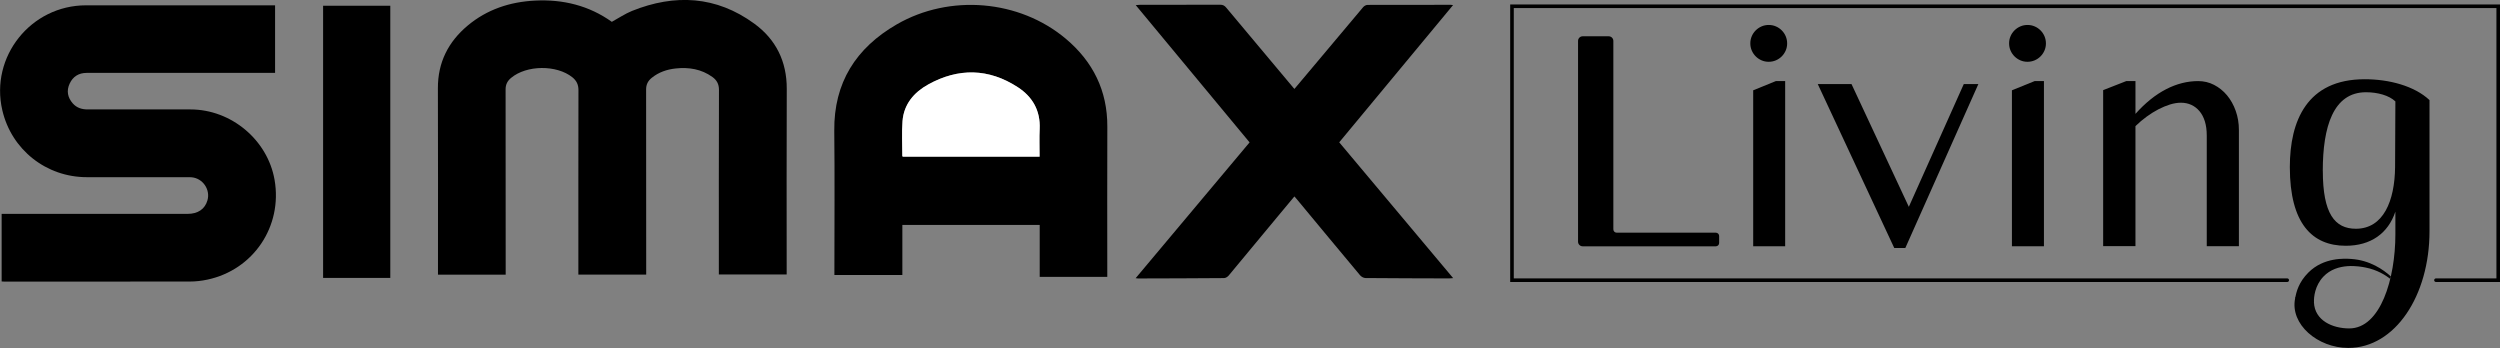
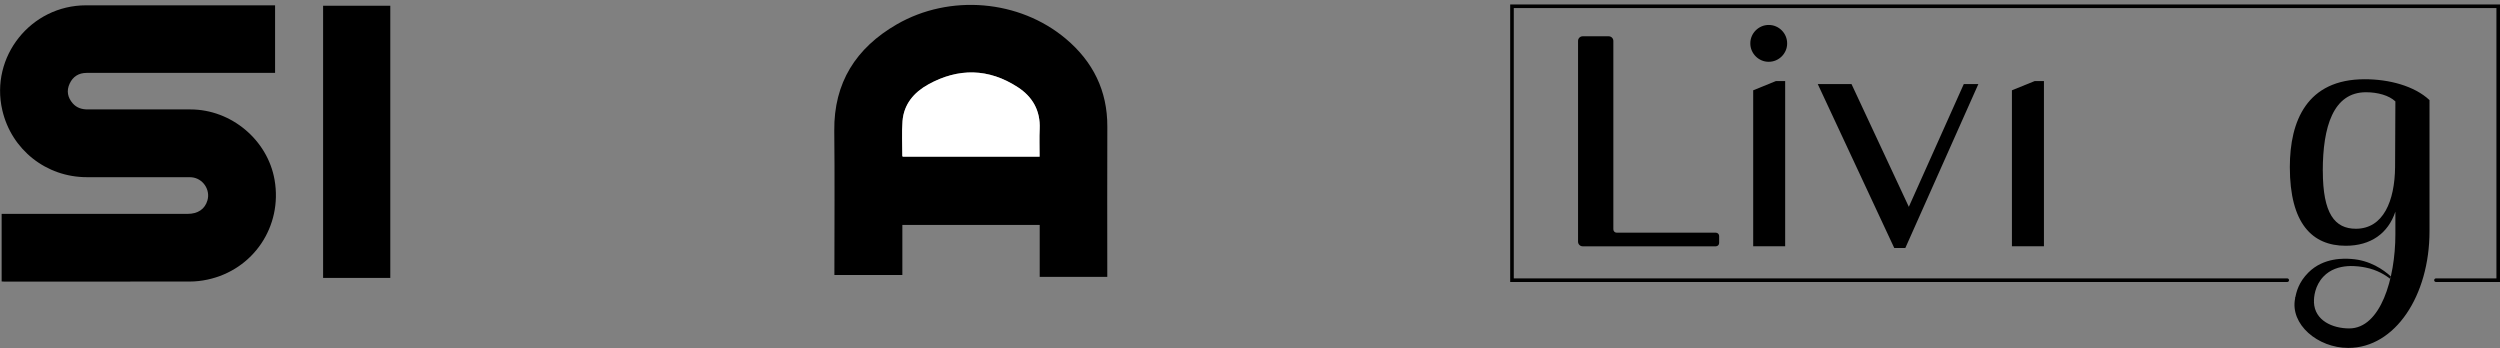
<svg xmlns="http://www.w3.org/2000/svg" id="Layer_2" viewBox="0 0 591.92 82.39">
  <rect x="0" y="0" width="591.92" height="82.39" fill="#808080" stroke="none" />
  <defs>
    <style>.cls-1{fill:none;stroke:#000;stroke-linecap:round;stroke-miterlimit:10;stroke-width:.85px;}.cls-2{fill:#fff;}</style>
  </defs>
  <g id="Layer_1-2">
-     <path d="M186.26,64.99h-16.06v-1.21c0-14.17-.02-28.34,.03-42.5,0-1.37-.52-2.31-1.55-3.05-2.61-1.88-5.57-2.35-8.69-2.02-2.08,.22-4.02,.88-5.68,2.22-.89,.72-1.34,1.58-1.33,2.78,.03,14.17,.02,28.34,.02,42.5v1.3h-16.06v-1.19c0-14.17-.01-28.34,.02-42.5,0-1.31-.47-2.23-1.44-3.02-3.73-2.99-10.85-2.92-14.52,.15-.85,.71-1.29,1.54-1.29,2.7,.03,14.23,.02,28.46,.02,42.7v1.18h-16.03v-1.17c0-14.33,.03-28.65-.02-42.98-.02-6.1,2.46-10.98,7.05-14.82,4.59-3.84,10.01-5.62,15.94-5.92,6.64-.33,12.78,1.17,18.19,5.03,1.61-.88,3.12-1.91,4.77-2.58,10.16-4.08,19.96-3.56,28.95,3,5.14,3.74,7.72,8.97,7.7,15.45-.06,14.23-.02,28.46-.02,42.69v1.25Z" />
    <path d="M65.13,1.26V17.26c-.38,0-.75,0-1.11,0-14.51,0-29.02,0-43.52,0-1.86,0-3.24,.87-4.01,2.54-.79,1.69-.48,3.29,.74,4.68,.94,1.07,2.18,1.44,3.58,1.43,8.1-.02,16.19,0,24.29,0,9.64,0,18.26,7.21,19.91,16.67,1.92,11.01-5.01,21.32-15.92,23.63-1.36,.29-2.77,.45-4.15,.45-14.6,.03-29.21,.02-43.81,.02-.22,0-.44-.02-.74-.04v-16c.37,0,.76,0,1.16,0,14.29,0,28.57,0,42.86,0,2.46,0,4.12-1.14,4.71-3.21,.73-2.54-1.09-5.2-3.72-5.45-.38-.04-.76-.03-1.14-.03-7.9,0-15.81,0-23.71,0-9.62,0-17.84-6.52-20-15.85C-2.4,13.42,7.31,1.26,20.36,1.26c14.51,0,29.02,0,43.52,0h1.25Z" />
    <path d="M262.17,65.56h-16v-12.31h-32.52v11.86h-16.09c0-.33,0-.7,0-1.06,0-11.03,.09-22.06-.03-33.08-.12-11.41,5.15-19.62,14.78-25.19,12.57-7.26,29.05-5.84,40.03,3.39,6.43,5.4,9.88,12.3,9.84,20.83-.05,11.44-.01,22.88-.01,34.32v1.24Zm-16.03-28.48c0-2.27-.08-4.42,.02-6.57,.2-4.32-1.68-7.59-5.17-9.86-6.89-4.49-14.07-4.62-21.22-.65-3.35,1.86-5.77,4.66-6.08,8.67-.21,2.74-.05,5.51-.05,8.26,0,.05,.07,.1,.12,.16h32.38Z" />
-     <path d="M317.09,33.7c8.98,10.71,17.92,21.37,26.97,32.15-.42,.03-.68,.07-.95,.07-6.6-.02-13.2-.03-19.8-.09-.45,0-1.02-.32-1.31-.68-5.01-5.98-9.98-11.99-14.96-17.99-.16-.19-.33-.38-.57-.65-1.4,1.68-2.78,3.32-4.14,4.97-3.8,4.59-7.6,9.18-11.42,13.76-.25,.3-.71,.59-1.08,.6-6.79,.06-13.58,.07-20.38,.09-.12,0-.23-.02-.57-.06,9.06-10.8,18.01-21.46,26.98-32.16-8.97-10.81-17.91-21.59-26.96-32.5,.43-.03,.7-.07,.97-.07,6.35,0,12.7,0,19.05-.02,.65,0,1.04,.23,1.43,.71,5.26,6.3,10.55,12.59,15.82,18.88,.08,.1,.17,.18,.31,.34,1.81-2.15,3.6-4.28,5.39-6.41,3.63-4.32,7.25-8.65,10.89-12.96,.23-.27,.67-.51,1.01-.52,6.57-.03,13.14-.02,19.71-.02,.12,0,.24,.03,.56,.06-9.04,10.9-17.99,21.69-26.96,32.5Z" />
    <path d="M92.41,65.8h-15.91V1.36h15.91V65.8Z" />
    <path class="cls-2" d="M246.14,37.09h-32.38c-.05-.06-.12-.11-.12-.16,0-2.75-.16-5.52,.05-8.26,.31-4.01,2.72-6.81,6.08-8.67,7.15-3.96,14.33-3.84,21.22,.65,3.49,2.27,5.37,5.55,5.17,9.86-.1,2.14-.02,4.3-.02,6.57Z" />
    <path d="M374.72,8.59h6.17c.61,0,1.1,.49,1.1,1.1V54.3c0,.44,.35,.79,.79,.79h23.47c.44,0,.79,.35,.79,.79v1.65c0,.44-.35,.79-.79,.79h-31.52c-.61,0-1.1-.49-1.1-1.1V9.69c0-.61,.49-1.1,1.1-1.1Z" />
    <path d="M414.42,10.27c0-.6,.11-1.16,.34-1.69,.22-.53,.54-.99,.94-1.39s.86-.71,1.39-.94c.53-.23,1.09-.34,1.69-.34s1.16,.11,1.69,.34c.53,.22,.99,.54,1.39,.94,.4,.4,.71,.86,.94,1.39,.22,.53,.34,1.09,.34,1.69s-.11,1.16-.34,1.69c-.23,.53-.54,.99-.94,1.39-.4,.4-.86,.71-1.39,.94-.52,.22-1.09,.34-1.69,.34s-1.16-.11-1.69-.34c-.53-.23-.99-.54-1.39-.94-.4-.4-.71-.86-.94-1.39-.23-.53-.34-1.09-.34-1.69Z" />
    <polygon points="415.1 21.38 420.46 19.2 422.67 19.2 422.67 58.31 415.1 58.31 415.1 21.38" />
    <path d="M438.38,19.91l13.57,29.06,13.01-29.06h3.45l-17.29,38.81h-2.62l-18.11-38.81h7.99Z" />
-     <path d="M475.69,10.27c0-.6,.11-1.16,.34-1.69,.22-.53,.54-.99,.94-1.39s.86-.71,1.39-.94c.53-.23,1.09-.34,1.69-.34s1.16,.11,1.69,.34c.53,.22,.99,.54,1.39,.94,.4,.4,.71,.86,.94,1.39,.22,.53,.34,1.09,.34,1.69s-.11,1.16-.34,1.69c-.23,.53-.54,.99-.94,1.39-.4,.4-.86,.71-1.39,.94-.52,.22-1.09,.34-1.69,.34s-1.16-.11-1.69-.34c-.53-.23-.99-.54-1.39-.94-.4-.4-.71-.86-.94-1.39-.23-.53-.34-1.09-.34-1.69Z" />
    <polygon points="476.36 21.38 481.73 19.2 483.94 19.2 483.94 58.31 476.36 58.31 476.36 21.38" />
-     <path d="M503.44,19.2h2.17v7.76c2.32-2.6,4.74-4.54,7.24-5.83,2.5-1.29,5.04-1.93,7.61-1.93,1.35,0,2.61,.3,3.77,.9,1.16,.6,2.18,1.42,3.06,2.47,.87,1.05,1.56,2.28,2.06,3.69,.5,1.41,.75,2.92,.75,4.52v27.52h-7.61v-26.21c0-1.28-.15-2.39-.45-3.36-.3-.96-.73-1.77-1.28-2.42-.55-.65-1.19-1.14-1.93-1.48-.74-.34-1.56-.51-2.46-.51-.8,0-1.65,.14-2.55,.41-.9,.28-1.82,.66-2.76,1.14-.94,.49-1.87,1.07-2.79,1.74s-1.81,1.42-2.66,2.25v28.42h-7.65V21.34l5.47-2.14Z" />
    <path d="M543.42,70.68c.35-1.72,4.37-1.03,4.45,.91,.18,4.31,4.4,6.17,8.36,6.17,7.41,0,10.92-11.78,10.92-22.26v-5.39c-1.72,5.16-5.84,8.08-11.75,8.08-7.93,0-13.24-5.24-13.24-18.63,0-10.92,4.04-20.8,17.73-20.8,5.76,0,11.75,1.57,15.34,4.94v31.05c0,15.26-8.15,27.63-19.23,27.63-7.26,0-13.83-5.62-12.59-11.71Zm6.55-30.21c0,10.1,2.82,13.69,7.83,13.69,6.51,0,9.2-6.58,9.28-14.59l.07-15.56c-1.5-1.42-4.19-2.17-6.96-2.17-7.78,0-10.23,8.23-10.23,18.63h0Z" />
    <path d="M565.94,66.02c-1.11-.85-3.09-2.14-5.86-2.68-1.38-.27-6.71-1.3-9.98,2.16-2.03,2.14-2.28,4.89-2.23,6.09l-4.45-.91c.26-1.63,.89-3.9,3.11-6.13,3.64-3.67,8.65-3.34,10.16-3.24,4.42,.29,7.63,2.54,9.39,4.14l-.14,.57Z" />
    <polyline class="cls-1" points="576.76 66.34 591.5 66.34 591.5 1.49 357.99 1.49 357.99 66.34 541.54 66.34" />
  </g>
</svg>